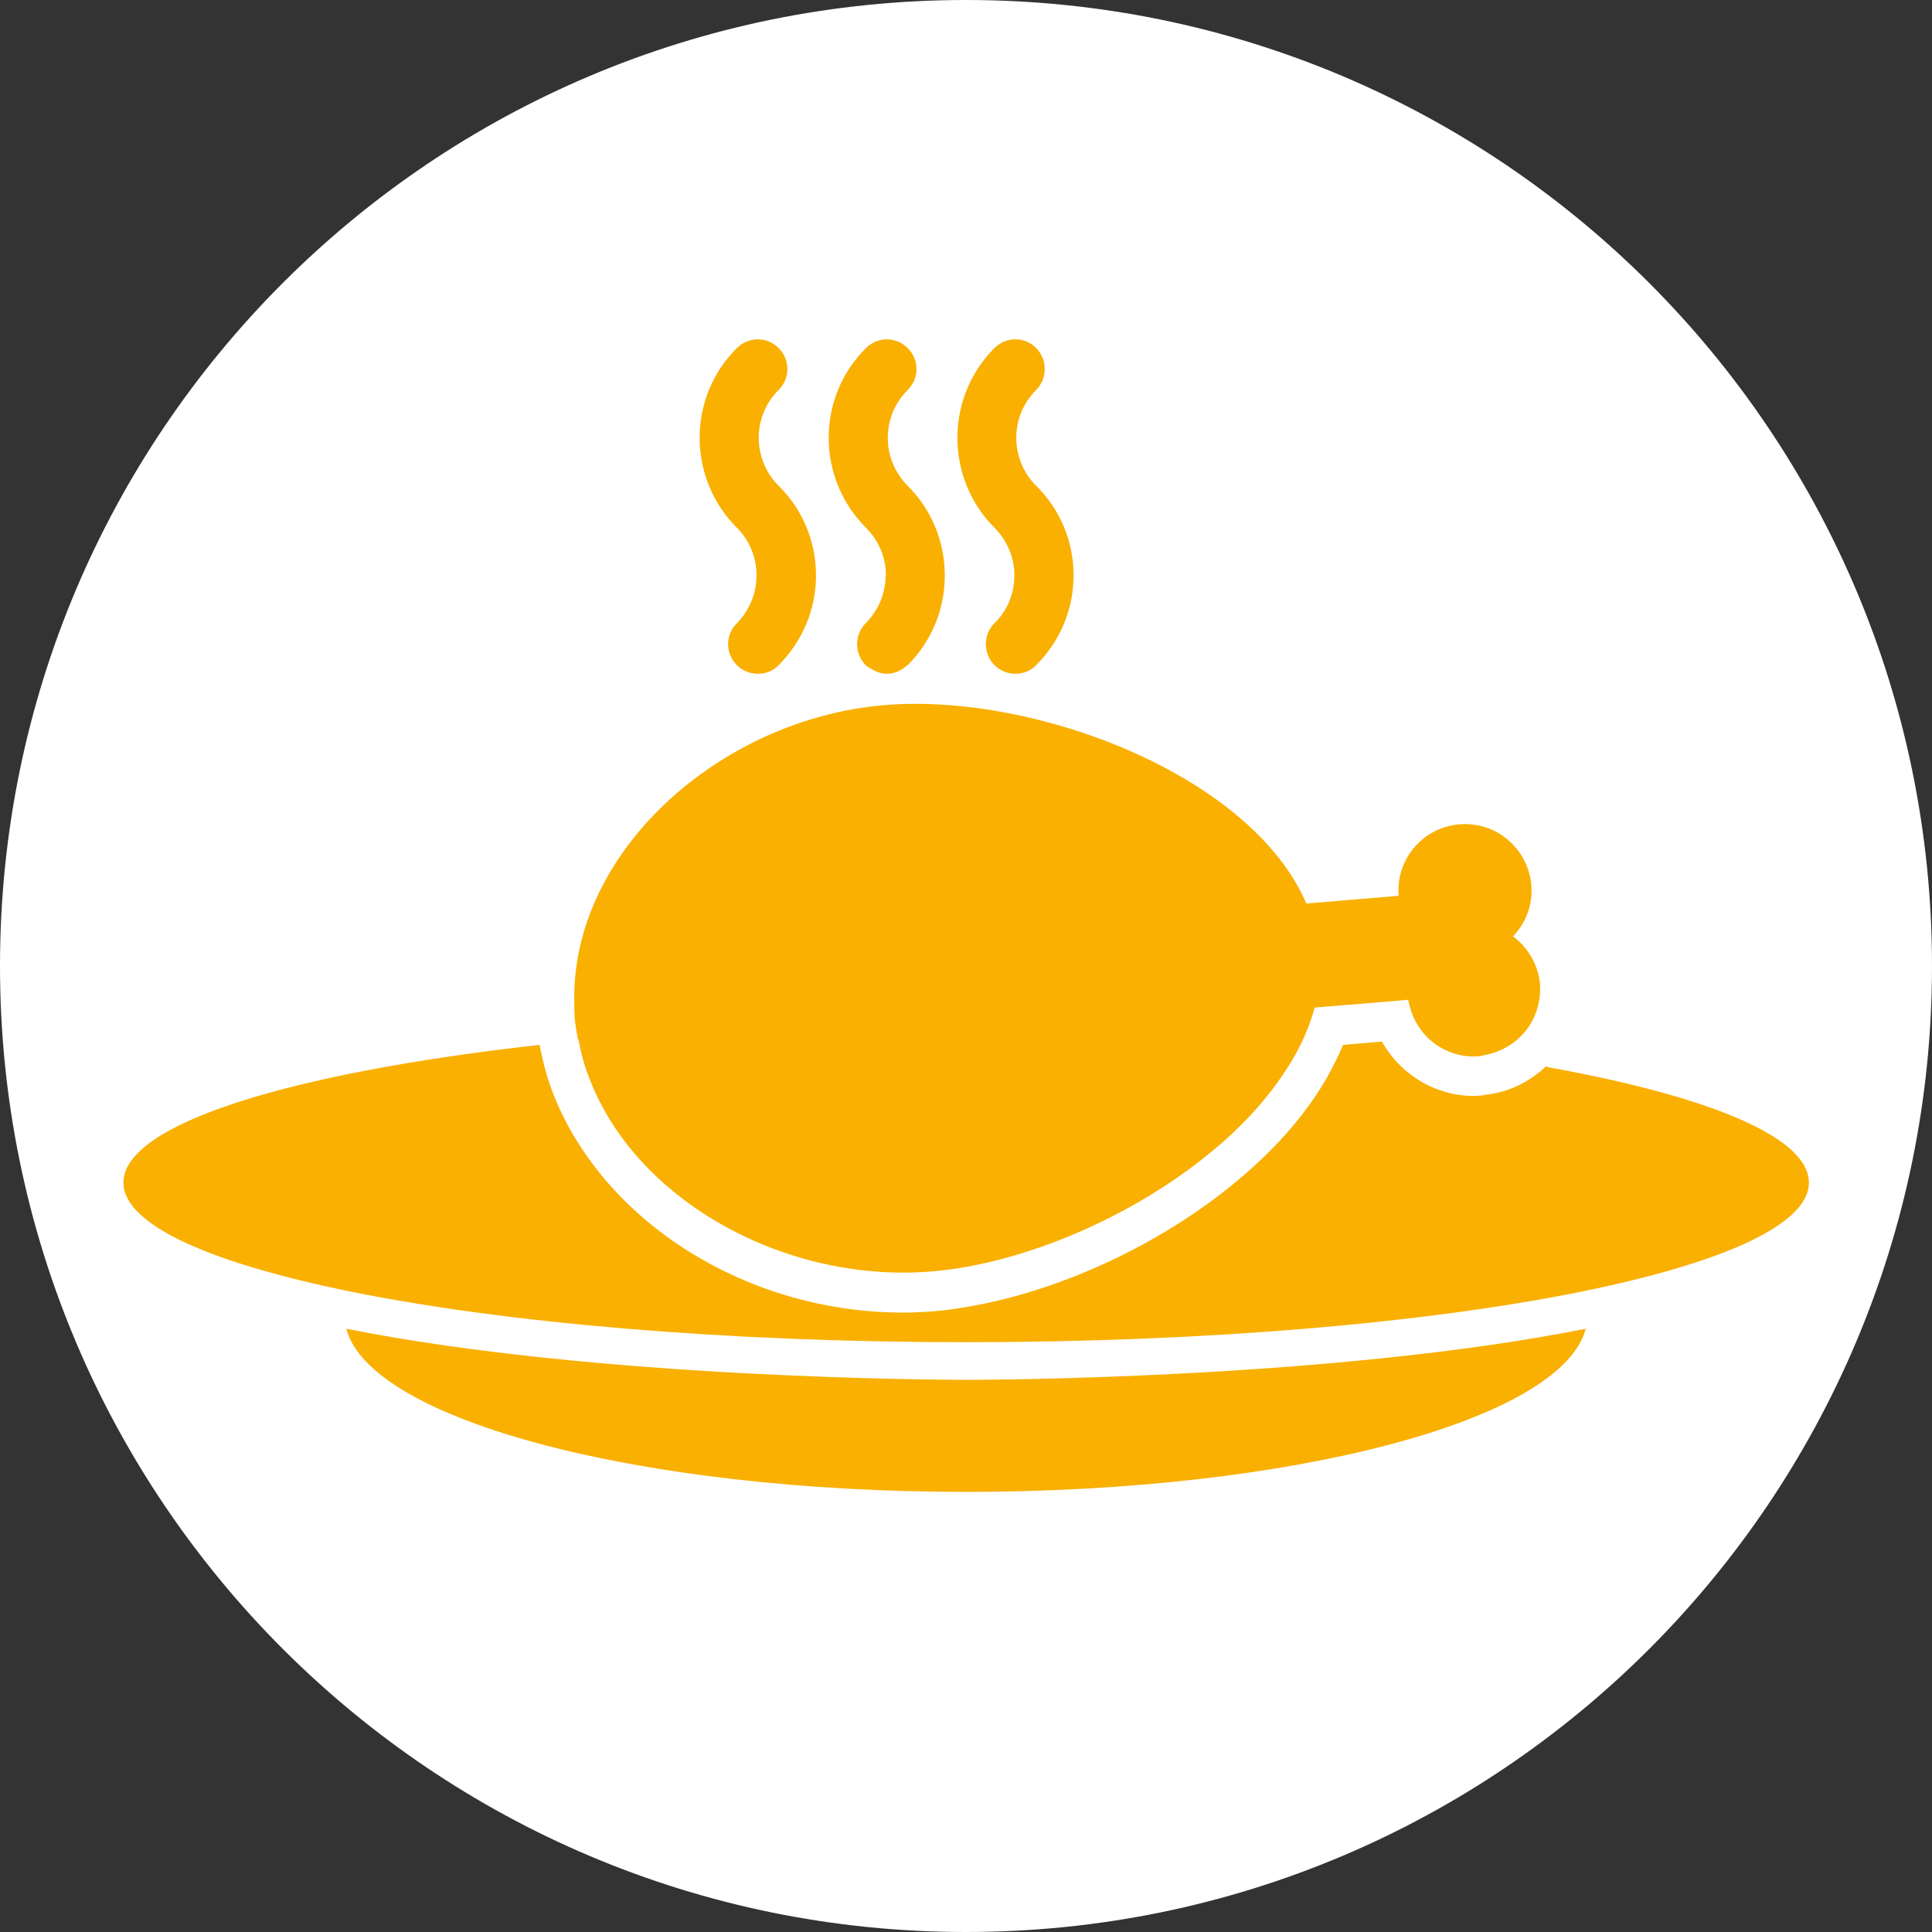
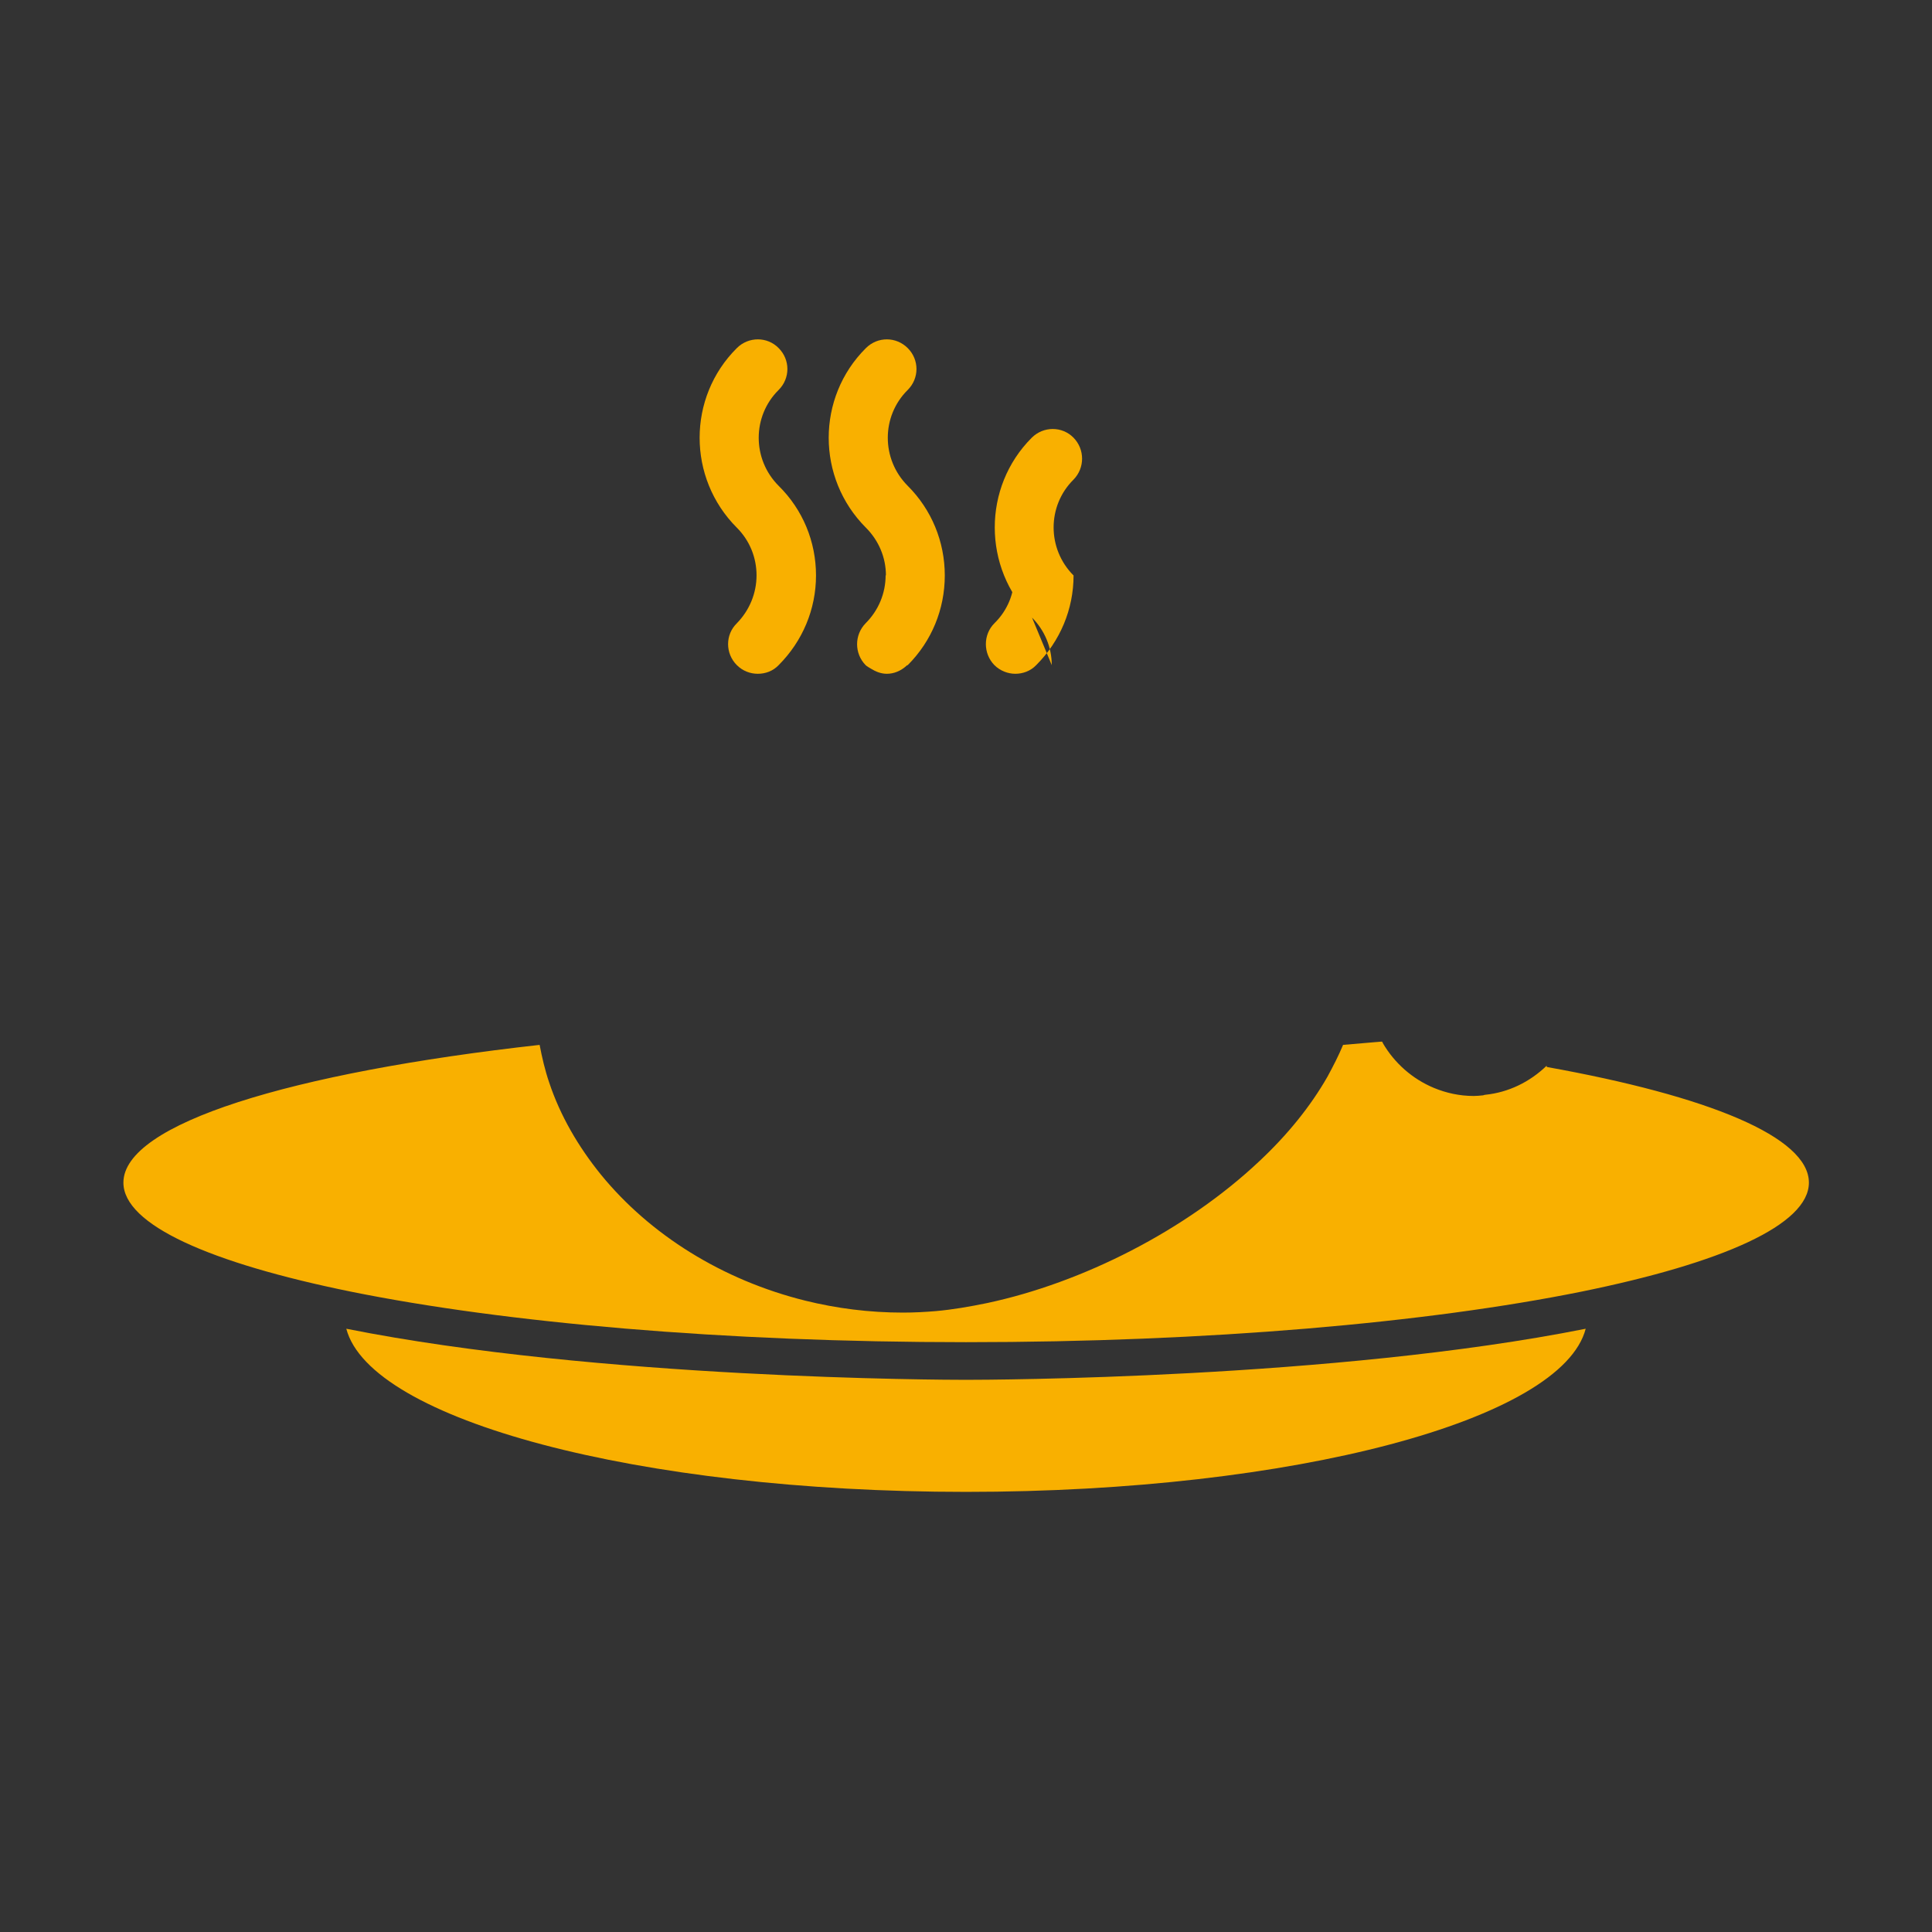
<svg xmlns="http://www.w3.org/2000/svg" id="Camada_1" data-name="Camada 1" viewBox="0 0 64.66 64.66">
  <rect x="0" y="0" width="64.66" height="64.66" fill="#333333" stroke="none" />
  <defs>
    <style>
      .cls-1 {
        fill: #fff;
      }

      .cls-2 {
        fill: #f9b000;
      }
    </style>
  </defs>
-   <path class="cls-1" d="M32.33,64.66c17.86,0,32.33-14.47,32.33-32.33S50.19,0,32.33,0,0,14.47,0,32.33s14.48,32.33,32.33,32.33" />
  <g>
    <path class="cls-2" d="M11.59,44.47c.8,3.05,9.77,5.46,20.74,5.46s19.95-2.41,20.74-5.46c-8.42,1.68-19.98,1.71-20.74,1.71s-12.32-.03-20.74-1.71" />
    <path class="cls-2" d="M51.76,35.67c-.56.54-1.27.89-2.05.97-.03,0-.06.02-.09.02-.1.01-.2.02-.3.02-.47,0-.92-.1-1.33-.27-.72-.3-1.32-.83-1.71-1.5,0-.02-.02-.04-.03-.05l-.25.02-1.05.09c-.15.36-.33.71-.52,1.06-.57,1-1.35,1.96-2.28,2.83-2.46,2.32-5.92,4.07-9.11,4.75-.58.12-1.16.22-1.72.27-.36.03-.73.05-1.1.05-1.12,0-2.22-.14-3.27-.4-2.78-.69-5.2-2.21-6.84-4.22-.76-.94-1.36-1.97-1.73-3.08-.14-.41-.24-.84-.32-1.26-8.33.93-13.93,2.64-13.93,4.61,0,1.41,2.9,2.69,7.62,3.65,5.14,1.04,12.46,1.69,20.58,1.69s15.44-.65,20.59-1.69c4.72-.96,7.62-2.24,7.62-3.65,0-1.53-3.37-2.9-8.77-3.87" />
-     <path class="cls-2" d="M19.36,34.79c.08.44.19.85.35,1.26.41,1.09,1.05,2.07,1.87,2.94,2.32,2.44,6.01,3.87,9.63,3.56,3.02-.26,6.63-1.79,9.27-3.95,1.02-.83,1.88-1.75,2.52-2.73.27-.4.5-.82.68-1.24.13-.3.24-.61.32-.91l1.85-.15,1.28-.11c.01.09.04.17.06.25.17.63.6,1.15,1.16,1.42.35.17.74.26,1.16.22.06,0,.12-.03.18-.04.66-.12,1.21-.51,1.54-1.05.23-.39.34-.84.31-1.33-.06-.66-.41-1.22-.9-1.59.42-.45.67-1.06.61-1.72-.11-1.23-1.19-2.14-2.41-2.03-1.22.1-2.13,1.17-2.03,2.39l-3.09.26c-1.84-4.3-9.1-7.07-14.14-6.64-5.48.47-10.46,4.9-10.36,9.93,0,.17,0,.33.01.5.02.26.07.51.11.75" />
    <path class="cls-2" d="M25.32,19.25c0,.61-.24,1.18-.66,1.61-.39.38-.39,1.01,0,1.4.19.19.44.29.7.29s.51-.09.7-.29c.8-.8,1.25-1.87,1.25-3s-.44-2.2-1.25-3c-.89-.89-.89-2.33,0-3.21.39-.39.39-1.01,0-1.4-.38-.39-1.01-.39-1.4,0-1.66,1.65-1.66,4.35,0,6.01.43.43.66,1,.66,1.6" />
    <path class="cls-2" d="M29.64,19.25c0,.61-.24,1.18-.67,1.61-.38.39-.38,1.01,0,1.4.05.05.12.08.18.12.16.1.34.17.53.17.23,0,.46-.09.65-.26.01-.02.03-.02.05-.03.8-.8,1.24-1.87,1.24-3s-.44-2.2-1.24-3c-.89-.89-.89-2.33,0-3.21.39-.39.39-1.01,0-1.4-.39-.39-1.01-.39-1.4,0-1.66,1.65-1.66,4.35,0,6.01.43.43.67,1,.67,1.6" />
-     <path class="cls-2" d="M33.95,19.25c0,.61-.23,1.18-.67,1.61-.38.38-.38,1.01,0,1.4.19.19.45.29.7.29s.51-.09.7-.29c.8-.8,1.25-1.87,1.25-3s-.44-2.2-1.25-3c-.89-.89-.89-2.33,0-3.21.38-.39.38-1.01,0-1.4-.38-.39-1.01-.39-1.4,0-1.65,1.65-1.65,4.35,0,6.01.43.43.67,1,.67,1.6" />
+     <path class="cls-2" d="M33.95,19.25c0,.61-.23,1.18-.67,1.61-.38.38-.38,1.01,0,1.4.19.19.45.29.7.29s.51-.09.7-.29c.8-.8,1.25-1.87,1.25-3c-.89-.89-.89-2.33,0-3.21.38-.39.38-1.01,0-1.4-.38-.39-1.01-.39-1.4,0-1.65,1.65-1.65,4.35,0,6.01.43.43.67,1,.67,1.6" />
  </g>
</svg>